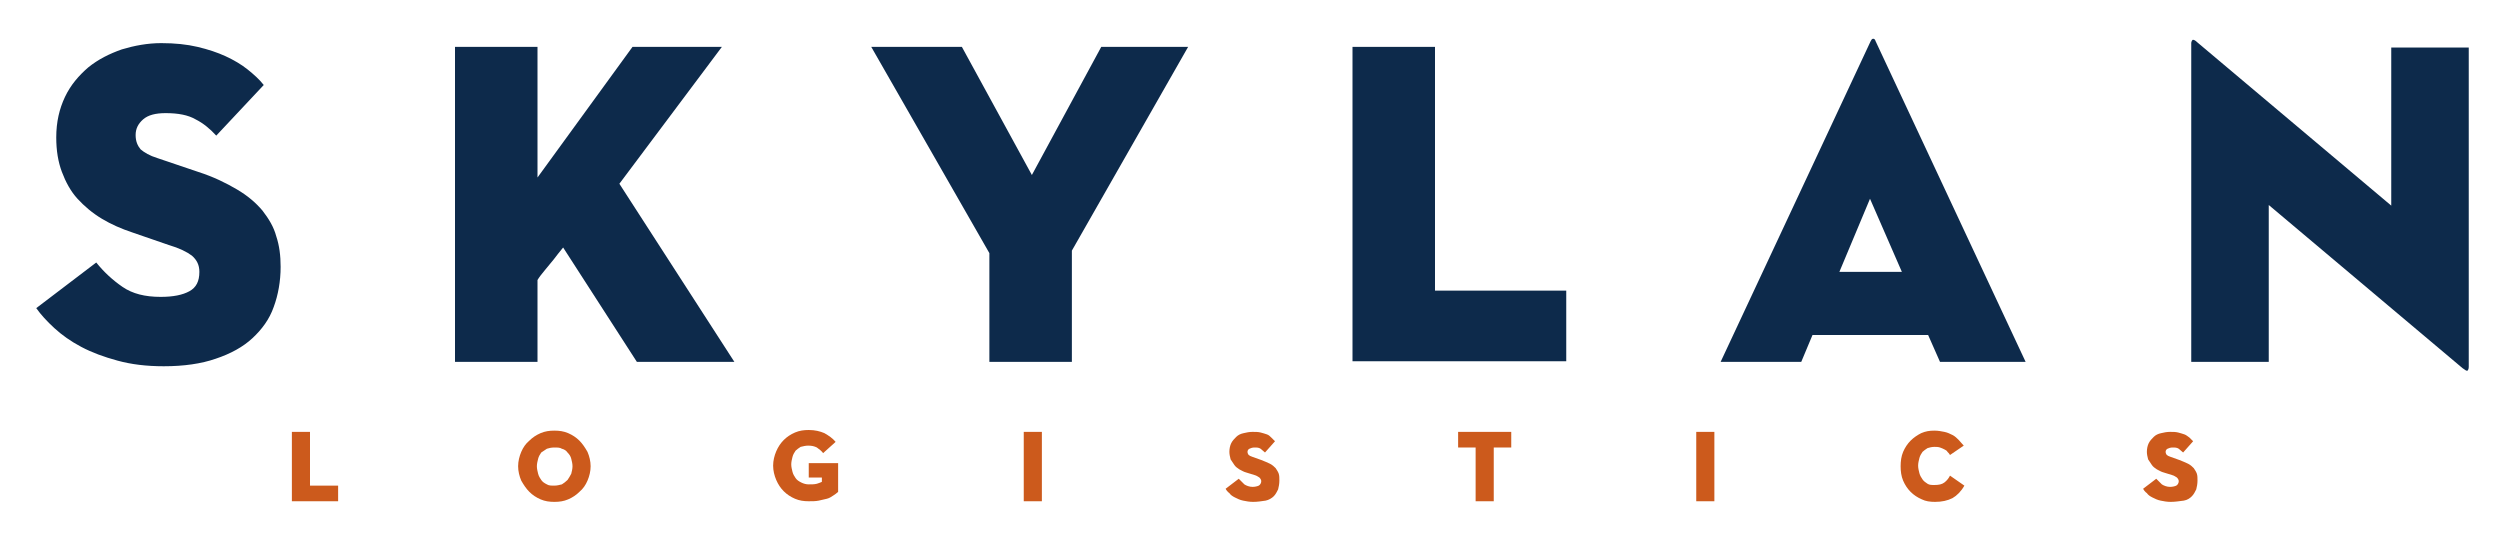
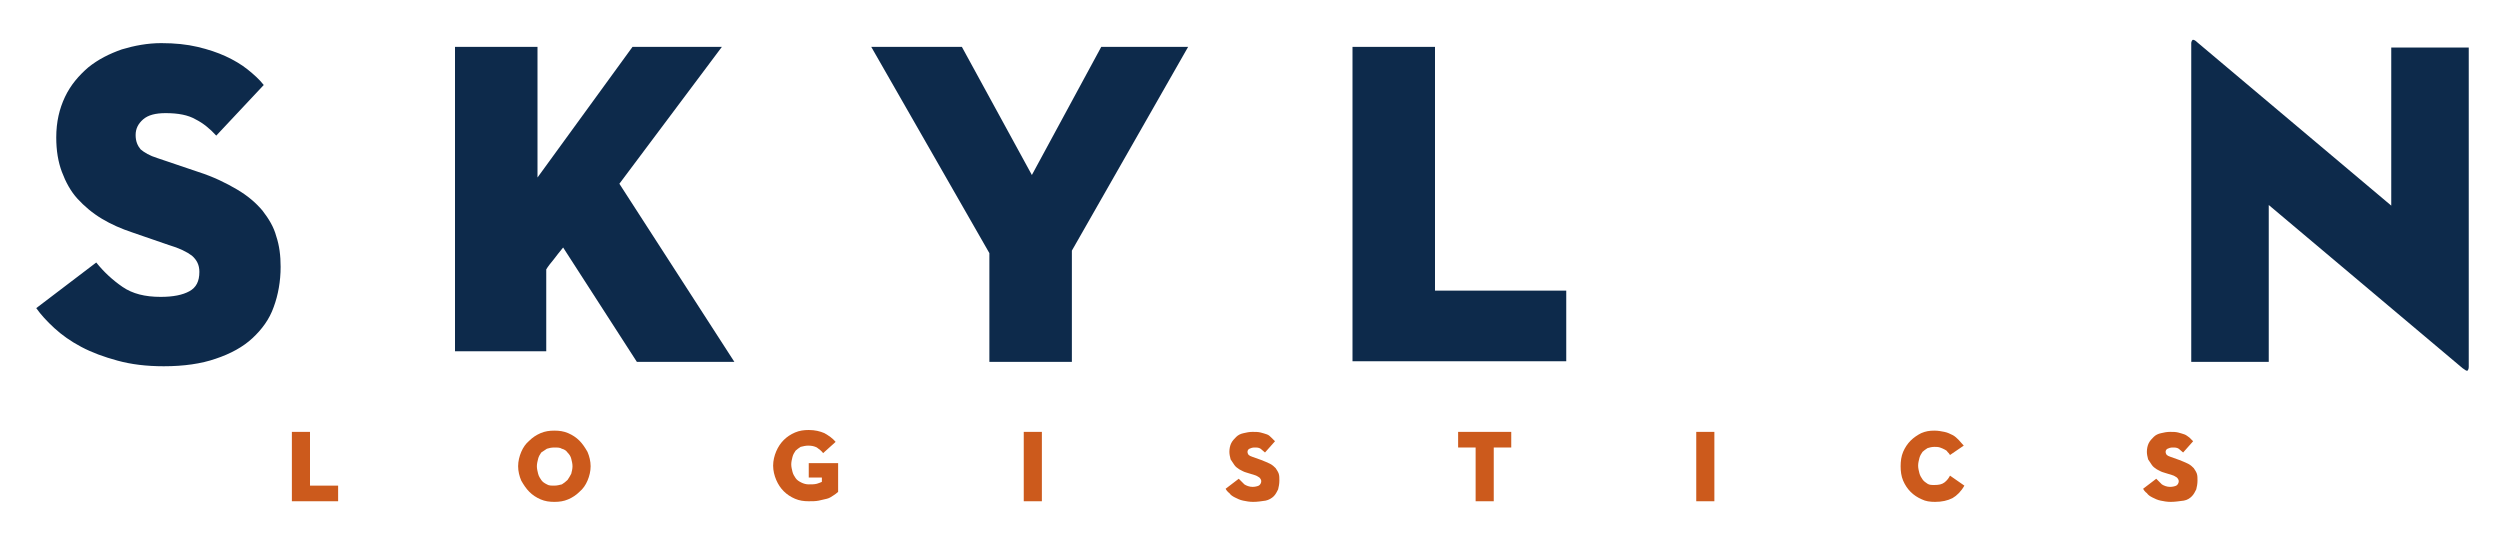
<svg xmlns="http://www.w3.org/2000/svg" version="1.1" id="Livello_1" x="0px" y="0px" viewBox="0 0 400 87.7" style="enable-background:new 0 0 400 87.7;" xml:space="preserve">
  <style type="text/css">
	.st0{fill:#0D2A4B;}
	.st1{fill:#CC5A1C;}
</style>
  <g>
    <g>
      <path class="st0" d="M26.2,58.6c-2.8,0-5.2-0.3-7.4-0.9c-2.2-0.6-4.1-1.3-5.8-2.2s-3.1-1.9-4.3-3s-2.2-2.2-2.9-3.2l9.6-7.3    c1.2,1.5,2.6,2.8,4.2,3.9c1.6,1.1,3.6,1.6,6.1,1.6c2,0,3.5-0.3,4.6-0.9c1.1-0.6,1.6-1.6,1.6-3.1c0-1.1-0.4-1.9-1.2-2.6    c-0.8-0.6-2-1.2-3.7-1.7l-5.8-2c-1.8-0.6-3.4-1.3-4.9-2.2s-2.8-2-3.9-3.2c-1.1-1.2-1.9-2.7-2.5-4.3C9.3,25.9,9,24.1,9,22    c0-2.5,0.5-4.6,1.4-6.5s2.2-3.4,3.7-4.7c1.6-1.3,3.4-2.2,5.4-2.9c2-0.6,4.1-1,6.3-1s4.1,0.2,5.8,0.6c1.7,0.4,3.2,0.9,4.5,1.5    s2.5,1.3,3.5,2.1c1,0.8,1.9,1.6,2.6,2.5l-7.6,8.1c-1-1.1-2.1-2-3.3-2.6c-1.2-0.7-2.8-1-4.8-1c-1.6,0-2.8,0.3-3.6,1    c-0.8,0.7-1.2,1.5-1.2,2.5s0.3,1.7,0.8,2.3c0.6,0.5,1.4,1,2.7,1.4l6.5,2.2c2.5,0.8,4.5,1.8,6.2,2.8c1.7,1,3,2.1,4.1,3.4    c1,1.3,1.8,2.6,2.2,4.1c0.5,1.5,0.7,3.1,0.7,4.9c0,2.3-0.4,4.5-1.1,6.4c-0.7,2-1.9,3.6-3.4,5s-3.5,2.5-5.9,3.3    C32.2,58.2,29.4,58.6,26.2,58.6z" />
-       <path class="st0" d="M101.2,7.5h14.3L99.1,29.4l18.4,28.5h-15.6L90.1,39.6c-0.6,0.7-1.1,1.4-1.5,1.9s-0.9,1.1-1.4,1.7    c-0.5,0.6-0.9,1.1-1.2,1.6v13.1H72.8V7.5H86v20.9L101.2,7.5z" />
+       <path class="st0" d="M101.2,7.5h14.3L99.1,29.4l18.4,28.5h-15.6L90.1,39.6c-0.6,0.7-1.1,1.4-1.5,1.9c-0.5,0.6-0.9,1.1-1.2,1.6v13.1H72.8V7.5H86v20.9L101.2,7.5z" />
      <path class="st0" d="M139.4,7.5h14.5L165.1,28l11.1-20.5h13.9l-18.6,32.6v17.8h-13.2V40.5L139.4,7.5z" />
      <path class="st0" d="M216.4,7.5h13.2v39h21v11.3h-34.2V7.5z" />
-       <path class="st0" d="M288.2,57.9h-12.9l24-51.3c0.1-0.2,0.2-0.4,0.4-0.4c0.2,0,0.3,0.1,0.4,0.4l24,51.3h-13.7l-1.9-4.3H290    L288.2,57.9z M299.2,31.8l-4.9,11.7h10L299.2,31.8z" />
      <path class="st0" d="M363,32.8v25.1h-12.4v-51c0-0.2,0.1-0.4,0.2-0.5s0.4,0,0.8,0.4l31,26.1V7.6H395v51.1c0,0.3-0.1,0.5-0.2,0.6    s-0.4-0.1-0.8-0.4L363,32.8z" />
    </g>
    <g>
      <path class="st1" d="M46.7,69.1h2.9v8.6h4.5v2.5h-7.4V69.1z" />
      <path class="st1" d="M88.7,80.3c-0.8,0-1.5-0.1-2.2-0.4c-0.7-0.3-1.3-0.7-1.8-1.2s-0.9-1.1-1.3-1.8c-0.3-0.7-0.5-1.5-0.5-2.3    s0.2-1.6,0.5-2.3s0.7-1.3,1.3-1.8c0.5-0.5,1.1-0.9,1.8-1.2c0.7-0.3,1.4-0.4,2.2-0.4c0.8,0,1.5,0.1,2.2,0.4    c0.7,0.3,1.3,0.7,1.8,1.2s0.9,1.1,1.3,1.8c0.3,0.7,0.5,1.5,0.5,2.3s-0.2,1.6-0.5,2.3s-0.7,1.3-1.3,1.8c-0.5,0.5-1.1,0.9-1.8,1.2    C90.2,80.2,89.5,80.3,88.7,80.3z M88.7,77.7c0.4,0,0.8-0.1,1.2-0.2c0.3-0.2,0.6-0.4,0.9-0.7c0.2-0.3,0.4-0.6,0.6-1    c0.1-0.4,0.2-0.8,0.2-1.2s-0.1-0.8-0.2-1.2s-0.3-0.7-0.6-1c-0.2-0.3-0.5-0.5-0.9-0.6c-0.3-0.2-0.7-0.2-1.2-0.2s-0.9,0.1-1.2,0.2    c-0.3,0.2-0.6,0.4-0.9,0.6c-0.2,0.3-0.4,0.6-0.5,1s-0.2,0.8-0.2,1.2s0.1,0.8,0.2,1.2s0.3,0.7,0.5,1s0.5,0.5,0.9,0.7    C87.8,77.7,88.2,77.7,88.7,77.7z" />
      <path class="st1" d="M131.5,76.4h-2.1v-2.3h4.7v4.6c-0.2,0.2-0.5,0.4-0.8,0.6c-0.3,0.2-0.6,0.4-1,0.5s-0.8,0.2-1.3,0.3    s-1,0.1-1.6,0.1c-0.8,0-1.5-0.1-2.2-0.4c-0.7-0.3-1.3-0.7-1.8-1.2s-0.9-1.1-1.2-1.8c-0.3-0.7-0.5-1.5-0.5-2.3s0.2-1.6,0.5-2.3    s0.7-1.3,1.2-1.8s1.1-0.9,1.8-1.2c0.7-0.3,1.4-0.4,2.2-0.4c1,0,1.8,0.2,2.5,0.5c0.7,0.4,1.3,0.8,1.8,1.4l-2,1.8    c-0.3-0.4-0.6-0.6-1-0.9c-0.4-0.2-0.8-0.3-1.4-0.3c-0.4,0-0.8,0.1-1.2,0.2c-0.3,0.2-0.6,0.4-0.8,0.6c-0.2,0.3-0.4,0.6-0.5,1    s-0.2,0.8-0.2,1.2s0.1,0.8,0.2,1.2s0.3,0.7,0.5,1s0.5,0.5,0.9,0.7s0.8,0.3,1.2,0.3c0.5,0,0.9,0,1.3-0.1c0.3-0.1,0.6-0.2,0.8-0.3    L131.5,76.4L131.5,76.4z" />
      <path class="st1" d="M163.8,69.1h2.9v11.1h-2.9V69.1z" />
      <path class="st1" d="M200.5,80.3c-0.6,0-1.1-0.1-1.6-0.2c-0.5-0.1-0.9-0.3-1.3-0.5c-0.4-0.2-0.7-0.4-0.9-0.7    c-0.3-0.2-0.5-0.5-0.6-0.7l2.1-1.6c0.3,0.3,0.6,0.6,0.9,0.9c0.3,0.2,0.8,0.4,1.3,0.4c0.4,0,0.8-0.1,1-0.2c0.2-0.1,0.4-0.4,0.4-0.7    c0-0.2-0.1-0.4-0.3-0.6c-0.2-0.1-0.4-0.3-0.8-0.4l-1.3-0.4c-0.4-0.1-0.7-0.3-1.1-0.5c-0.3-0.2-0.6-0.4-0.8-0.7s-0.4-0.6-0.6-0.9    c-0.1-0.4-0.2-0.8-0.2-1.2c0-0.5,0.1-1,0.3-1.4s0.5-0.7,0.8-1s0.7-0.5,1.2-0.6c0.4-0.1,0.9-0.2,1.4-0.2s0.9,0,1.3,0.1    c0.4,0.1,0.7,0.2,1,0.3s0.5,0.3,0.7,0.5s0.4,0.4,0.6,0.6l-1.6,1.8c-0.2-0.2-0.5-0.4-0.7-0.6c-0.3-0.2-0.6-0.2-1-0.2    c-0.3,0-0.6,0.1-0.8,0.2c-0.2,0.1-0.3,0.3-0.3,0.5s0.1,0.4,0.2,0.5c0.1,0.1,0.3,0.2,0.6,0.3l1.4,0.5c0.5,0.2,1,0.4,1.4,0.6    c0.4,0.2,0.7,0.5,0.9,0.7c0.2,0.3,0.4,0.6,0.5,0.9c0.1,0.3,0.1,0.7,0.1,1.1c0,0.5-0.1,1-0.2,1.4c-0.2,0.4-0.4,0.8-0.7,1.1    s-0.8,0.6-1.3,0.7C201.8,80.2,201.2,80.3,200.5,80.3z" />
      <path class="st1" d="M236.1,71.6h-2.8v-2.5h8.5v2.5H239v8.6h-2.9V71.6z" />
      <path class="st1" d="M271.4,69.1h2.9v11.1h-2.9V69.1z" />
      <path class="st1" d="M314.3,77.7c-0.5,0.9-1.2,1.6-1.9,2c-0.8,0.4-1.7,0.6-2.8,0.6c-0.8,0-1.5-0.1-2.1-0.4    c-0.7-0.3-1.3-0.7-1.8-1.2s-0.9-1.1-1.2-1.8c-0.3-0.7-0.4-1.5-0.4-2.3s0.1-1.6,0.4-2.3s0.7-1.3,1.2-1.8s1.1-0.9,1.7-1.2    c0.7-0.3,1.3-0.4,2.1-0.4c0.6,0,1.1,0.1,1.6,0.2c0.5,0.1,0.9,0.3,1.3,0.5s0.7,0.5,1,0.8s0.5,0.6,0.8,0.9l-2.2,1.5    c-0.1-0.2-0.2-0.3-0.4-0.5c-0.1-0.2-0.3-0.3-0.5-0.4c-0.2-0.1-0.4-0.2-0.7-0.3c-0.3-0.1-0.6-0.1-0.9-0.1c-0.4,0-0.8,0.1-1.1,0.2    c-0.3,0.2-0.6,0.4-0.8,0.6c-0.2,0.3-0.4,0.6-0.5,1s-0.2,0.8-0.2,1.2s0.1,0.8,0.2,1.2s0.3,0.7,0.5,1s0.5,0.5,0.8,0.7    s0.7,0.2,1.1,0.2c0.7,0,1.2-0.1,1.6-0.4c0.4-0.3,0.7-0.7,0.9-1.1L314.3,77.7z" />
      <path class="st1" d="M347.3,80.3c-0.6,0-1.1-0.1-1.6-0.2c-0.5-0.1-0.9-0.3-1.3-0.5s-0.7-0.4-0.9-0.7c-0.3-0.2-0.5-0.5-0.6-0.7    l2.1-1.6c0.3,0.3,0.6,0.6,0.9,0.9c0.3,0.2,0.8,0.4,1.3,0.4c0.4,0,0.8-0.1,1-0.2c0.2-0.1,0.4-0.4,0.4-0.7c0-0.2-0.1-0.4-0.3-0.6    c-0.2-0.1-0.4-0.3-0.8-0.4l-1.3-0.4c-0.4-0.1-0.7-0.3-1.1-0.5c-0.3-0.2-0.6-0.4-0.8-0.7c-0.2-0.3-0.4-0.6-0.6-0.9    c-0.1-0.4-0.2-0.8-0.2-1.2c0-0.5,0.1-1,0.3-1.4c0.2-0.4,0.5-0.7,0.8-1s0.7-0.5,1.2-0.6c0.4-0.1,0.9-0.2,1.4-0.2s0.9,0,1.3,0.1    s0.7,0.2,1,0.3s0.5,0.3,0.8,0.5c0.2,0.2,0.4,0.4,0.6,0.6l-1.6,1.8c-0.2-0.2-0.5-0.4-0.7-0.6c-0.3-0.2-0.6-0.2-1-0.2    c-0.3,0-0.6,0.1-0.8,0.2c-0.2,0.1-0.3,0.3-0.3,0.5s0.1,0.4,0.2,0.5s0.3,0.2,0.6,0.3l1.4,0.5c0.5,0.2,1,0.4,1.4,0.6    c0.4,0.2,0.7,0.5,0.9,0.7c0.2,0.3,0.4,0.6,0.5,0.9c0.1,0.3,0.1,0.7,0.1,1.1c0,0.5-0.1,1-0.2,1.4c-0.2,0.4-0.4,0.8-0.7,1.1    c-0.3,0.3-0.7,0.6-1.3,0.7C348.6,80.2,348,80.3,347.3,80.3z" />
    </g>
  </g>
</svg>